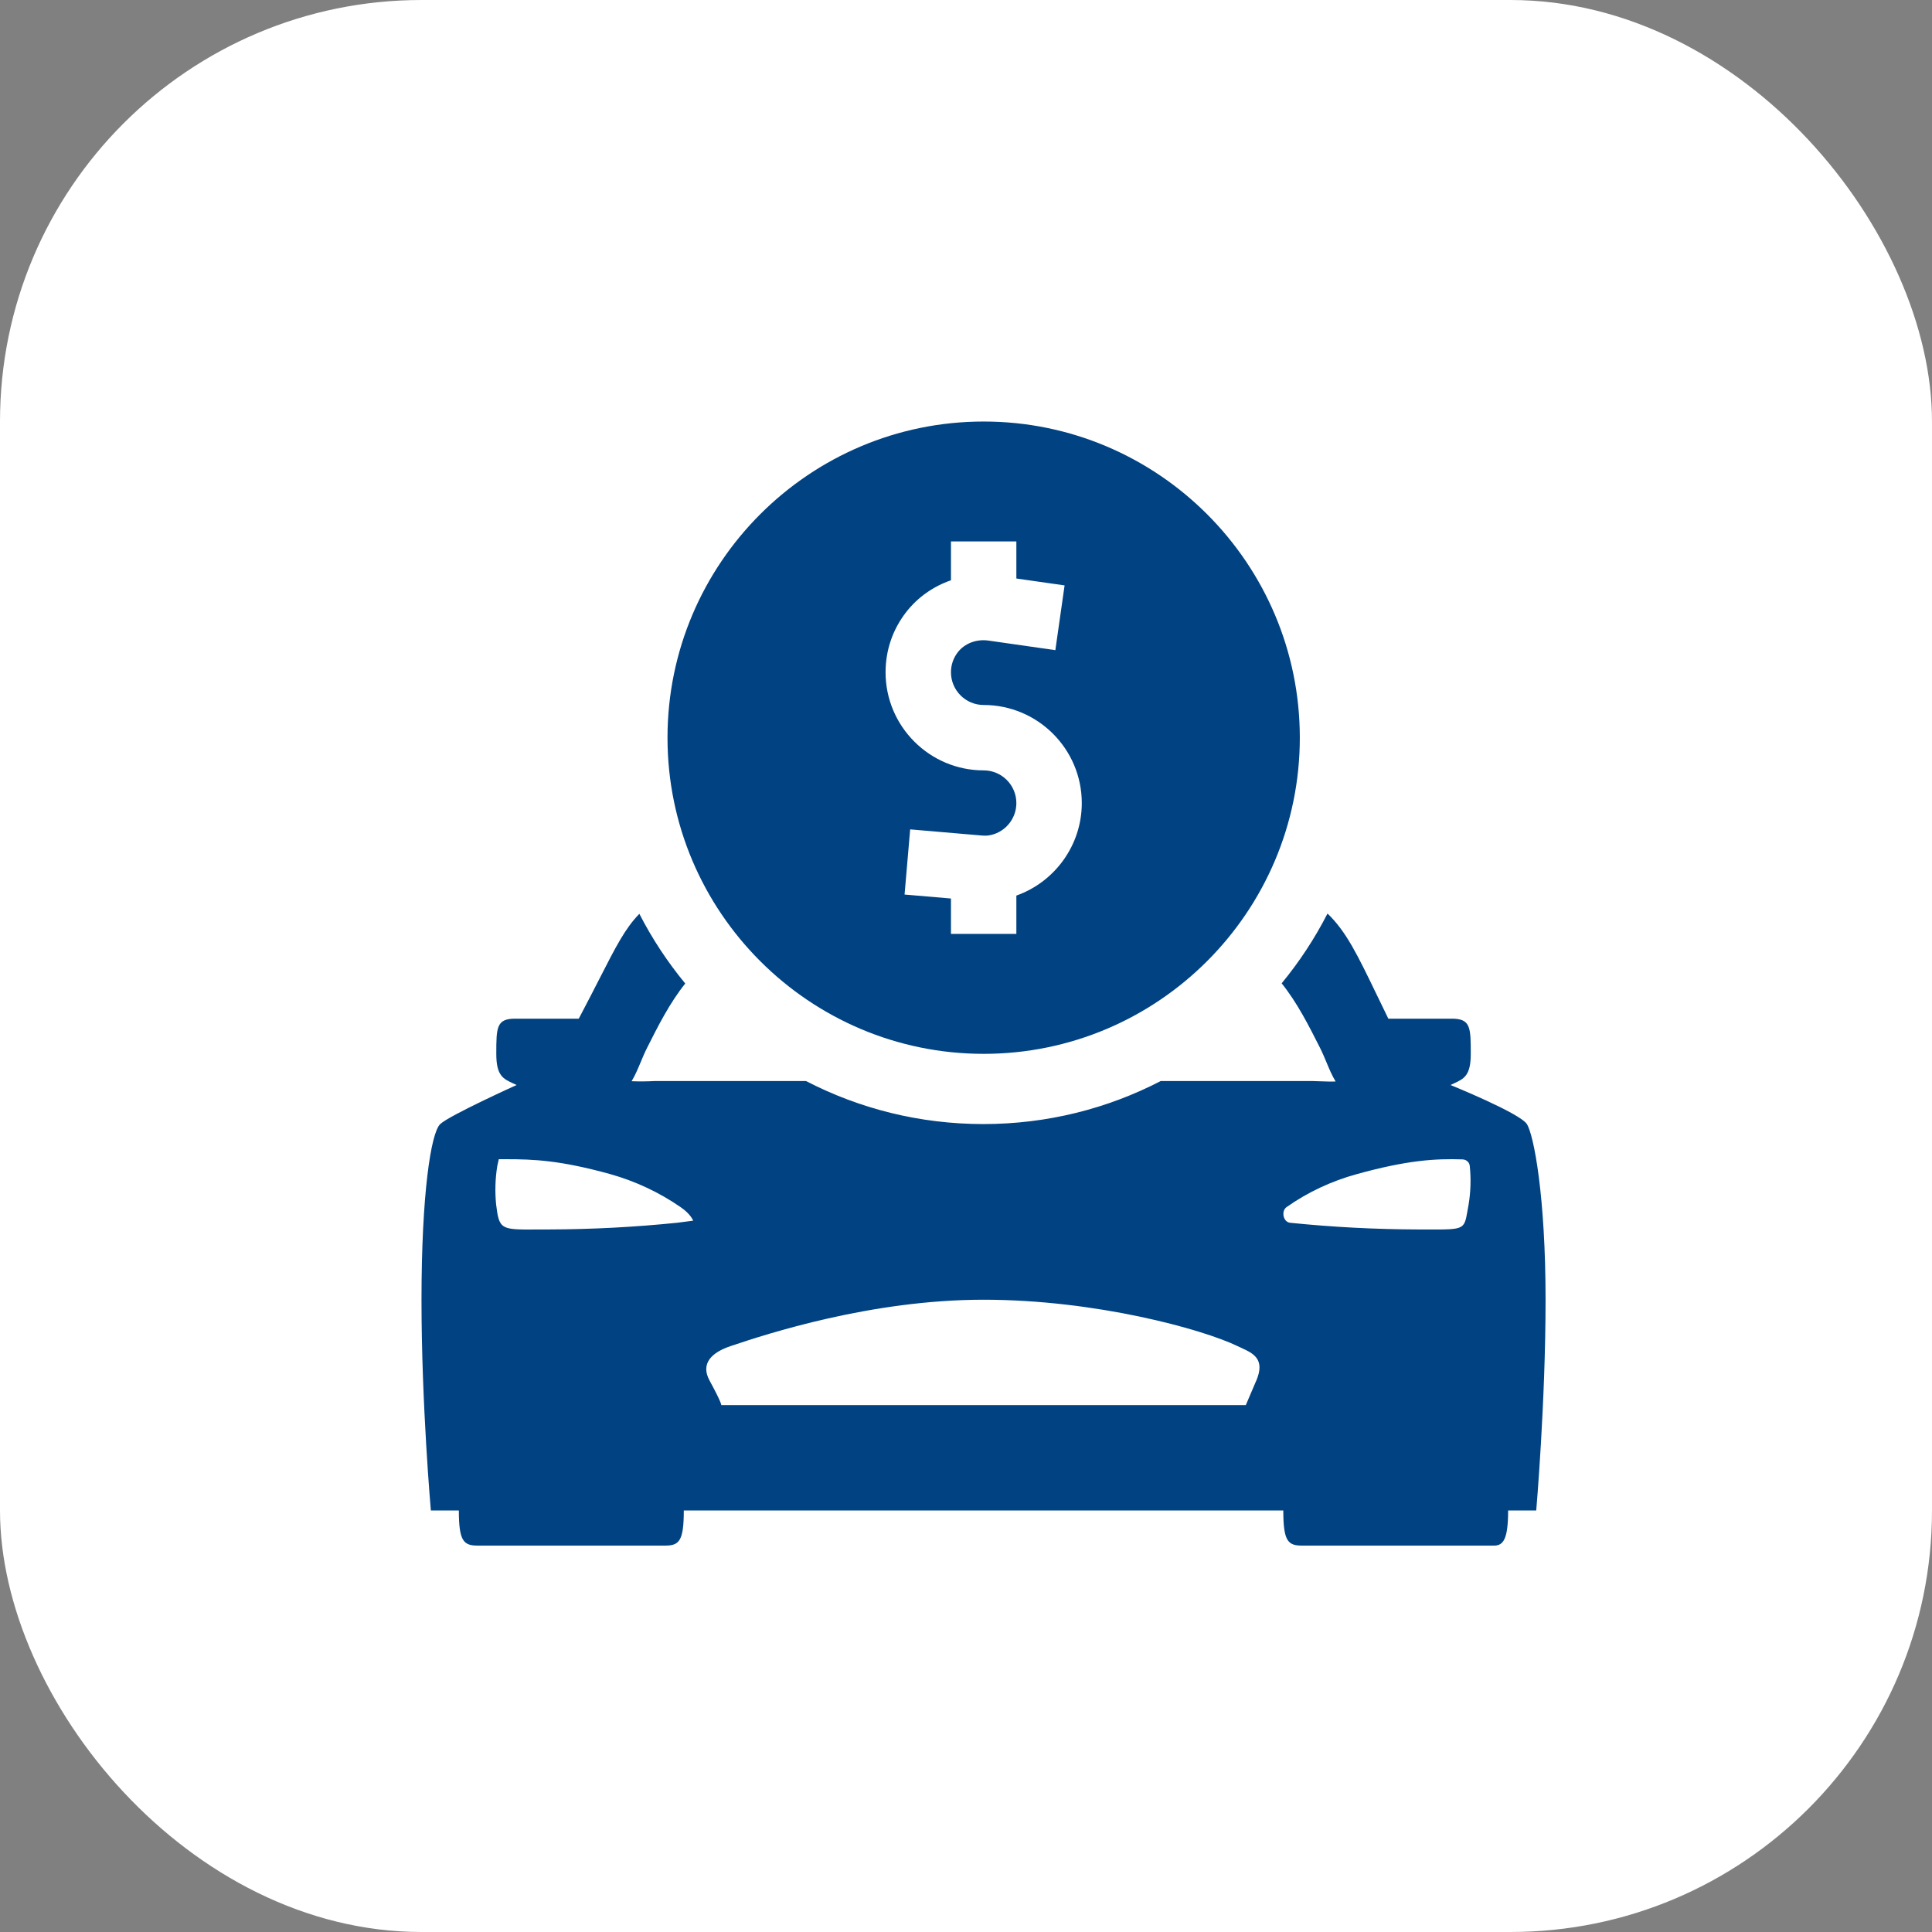
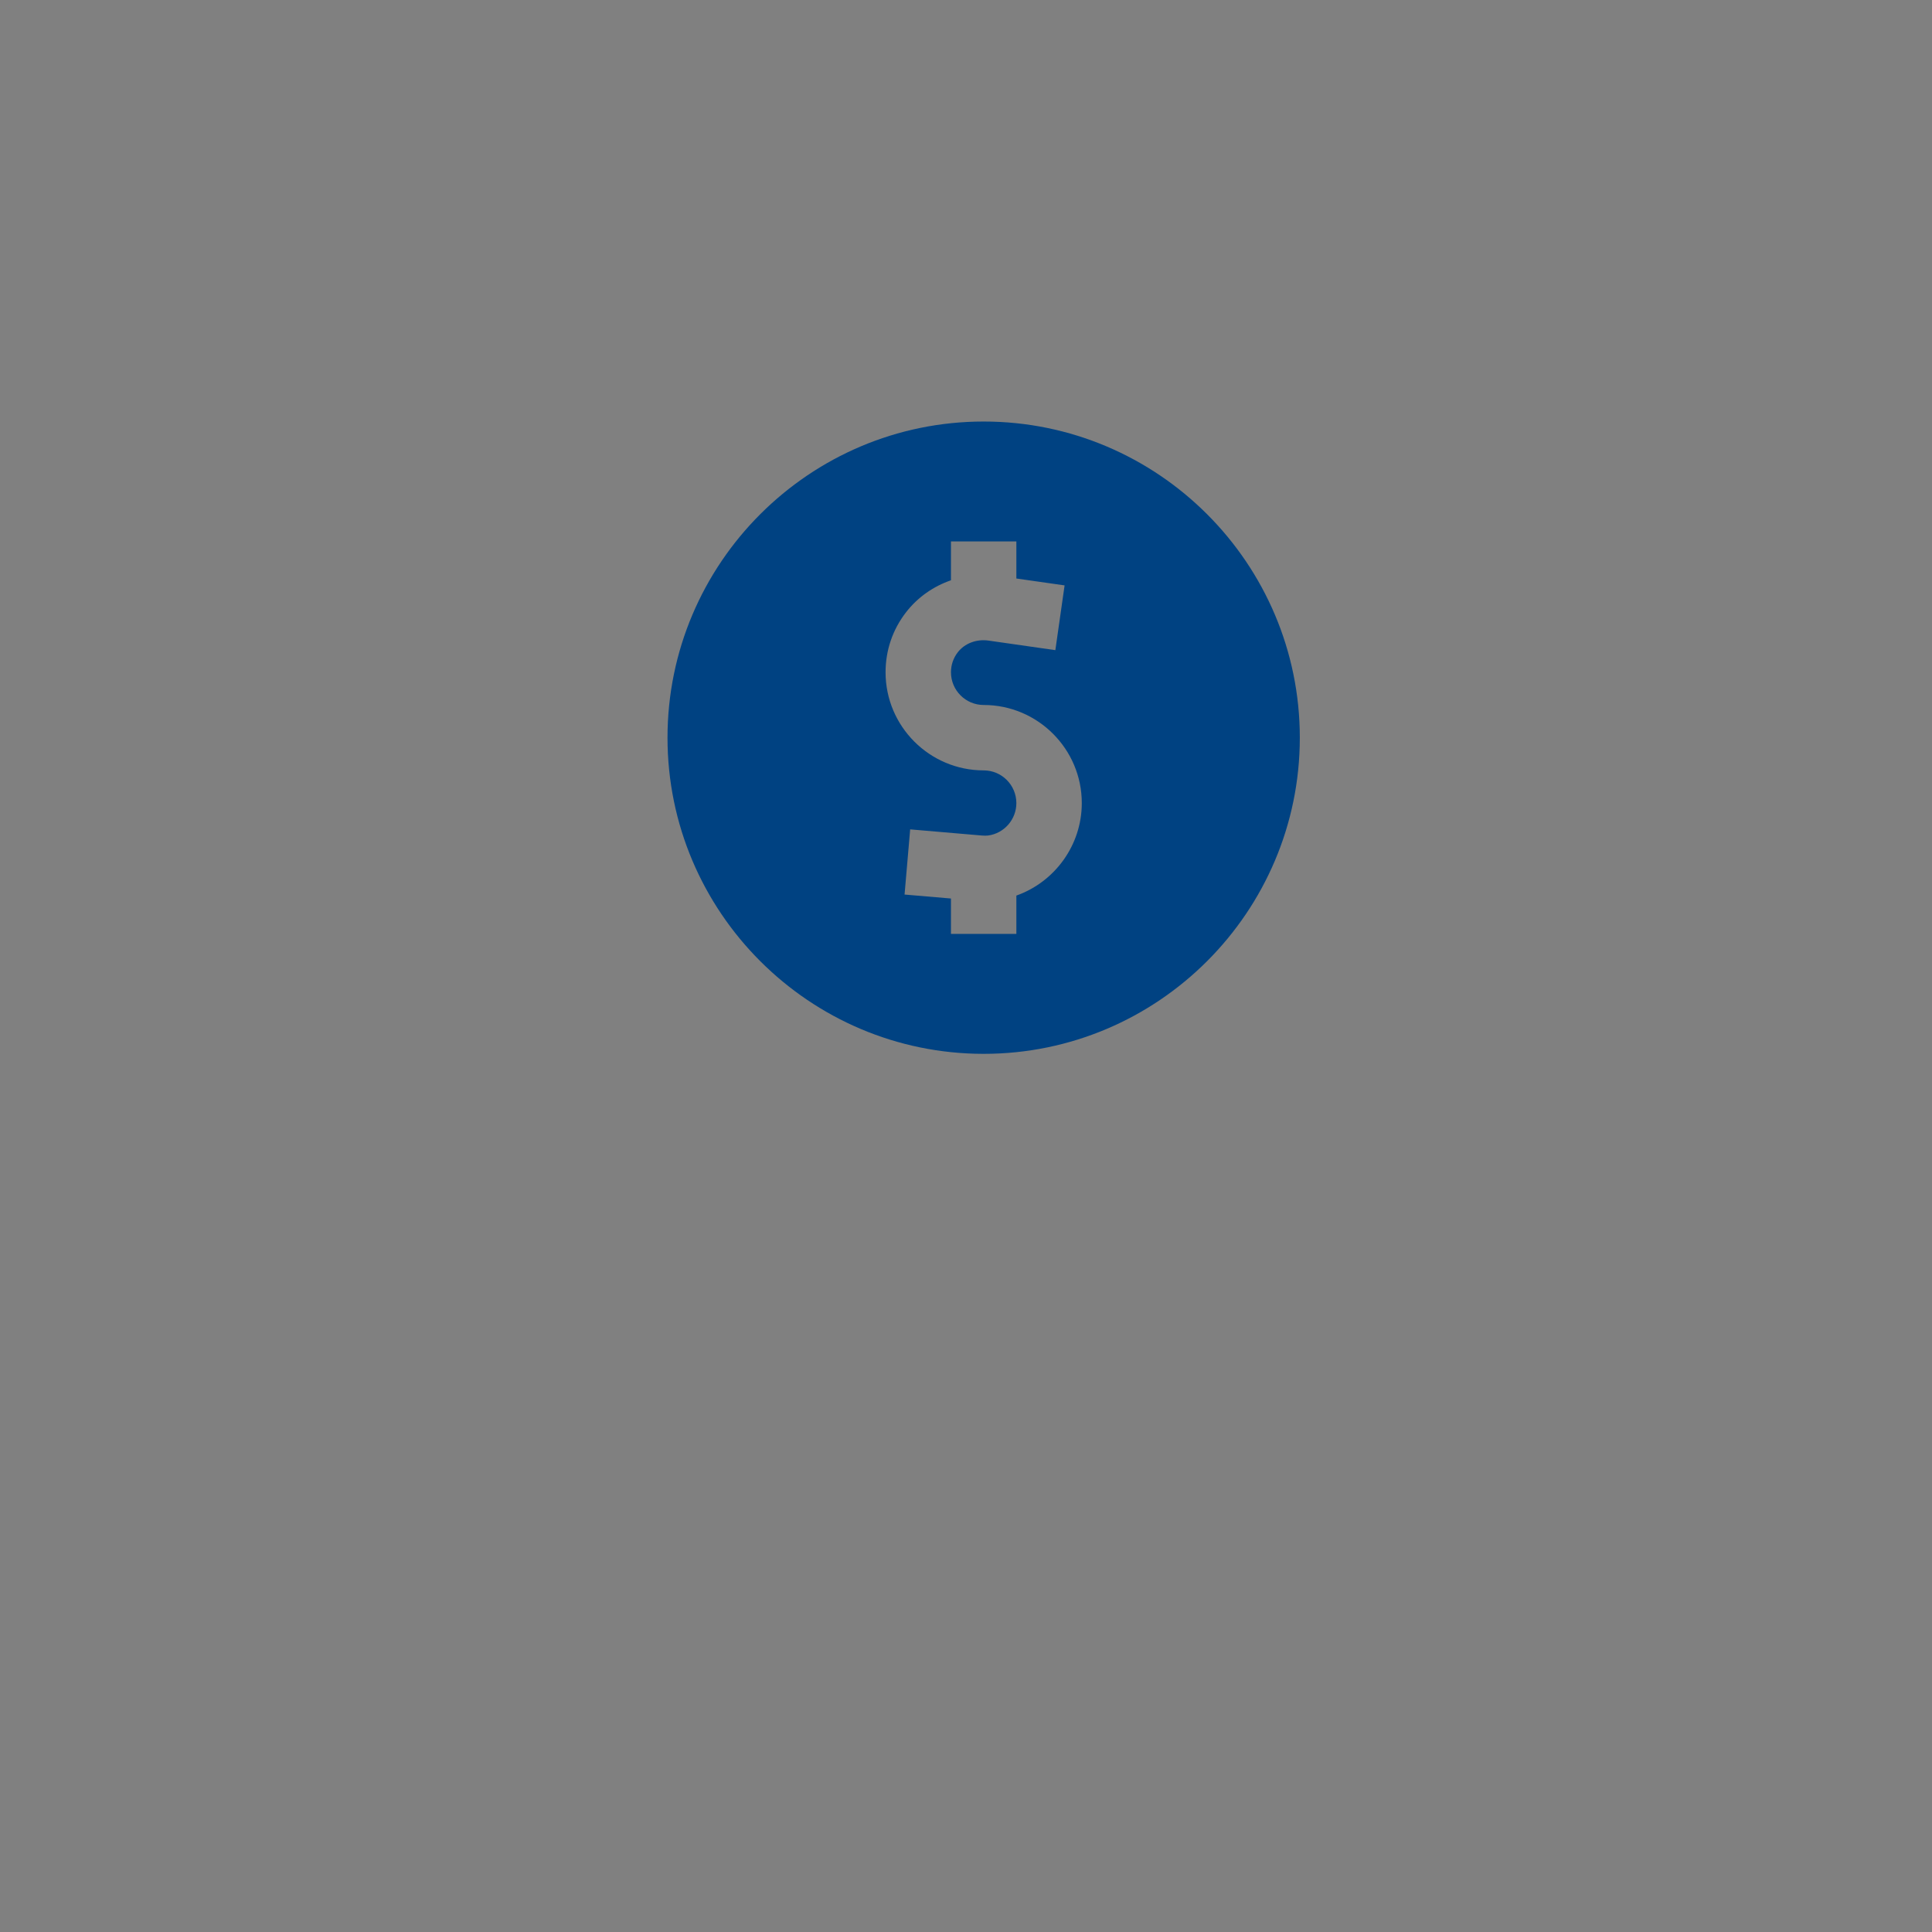
<svg xmlns="http://www.w3.org/2000/svg" width="60" height="60" viewBox="0 0 60 60" fill="none">
  <rect x="0" y="0" width="60" height="60" fill="#808080" stroke="none" />
-   <rect width="60" height="60" rx="13.091" fill="white" />
-   <path fill-rule="evenodd" clip-rule="evenodd" d="M19.856 28.38C19.419 28.824 19.125 29.4 18.618 30.393C18.442 30.737 18.241 31.13 18 31.586C18 31.591 17.993 31.601 17.985 31.614C17.98 31.621 17.976 31.628 17.971 31.636H15.995C15.418 31.636 15.413 31.909 15.413 32.727C15.413 33.404 15.622 33.501 15.938 33.647C15.972 33.662 16.008 33.678 16.044 33.696C16.044 33.696 13.963 34.636 13.672 34.909C13.381 35.182 13.09 37.091 13.09 40.364C13.09 43.636 13.381 46.909 13.381 46.909H14.25C14.25 47.864 14.399 48 14.836 48H20.654C21.09 48 21.236 47.864 21.236 46.909H39.854C39.854 47.864 39.999 48 40.436 48H46.399C46.69 48 46.836 47.795 46.836 46.909H47.709C47.709 46.909 47.999 43.568 47.999 40.364C47.999 37.159 47.636 35.25 47.418 34.909C47.199 34.568 45.046 33.696 45.046 33.696C45.082 33.678 45.117 33.662 45.151 33.647C45.468 33.501 45.676 33.404 45.676 32.727C45.676 31.909 45.672 31.636 45.09 31.636H43.117C43.114 31.631 43.111 31.625 43.108 31.619C43.102 31.608 43.097 31.597 43.092 31.586C42.976 31.348 42.869 31.127 42.769 30.92C42.156 29.65 41.807 28.927 41.227 28.371C40.83 29.146 40.352 29.872 39.803 30.538C40.285 31.137 40.653 31.865 40.994 32.541C41.072 32.696 41.135 32.848 41.197 32.996C41.283 33.203 41.366 33.401 41.479 33.586C41.354 33.593 41.212 33.588 40.918 33.578C40.872 33.577 40.822 33.575 40.767 33.573H36.047C34.398 34.427 32.525 34.909 30.54 34.909C28.554 34.909 26.681 34.427 25.032 33.573H20.321C20.086 33.586 19.851 33.588 19.615 33.578C19.725 33.396 19.806 33.202 19.891 33C19.953 32.851 20.017 32.697 20.096 32.541C20.434 31.867 20.801 31.142 21.281 30.544C20.732 29.879 20.253 29.154 19.856 28.38ZM17.048 38.182C18.381 38.178 19.712 38.109 21.037 37.973L21.527 37.909C21.527 37.909 21.454 37.704 21.137 37.489C20.476 37.031 19.736 36.684 18.948 36.462C17.401 36.035 16.581 36 15.709 36H15.49L15.444 36.208C15.38 36.603 15.368 37.004 15.407 37.402C15.502 38.19 15.553 38.19 16.671 38.183C16.785 38.182 16.91 38.182 17.048 38.182ZM38.69 43.636L39.012 42.882V42.886C39.303 42.206 38.921 42.031 38.55 41.859C38.511 41.842 38.473 41.824 38.436 41.806C37.356 41.283 34.036 40.364 30.545 40.364C27.054 40.364 23.798 41.43 22.684 41.806C22.108 42 21.745 42.341 22.036 42.874C22.428 43.595 22.399 43.636 22.399 43.636H38.69ZM45.429 38.053C45.532 37.946 45.545 37.751 45.61 37.399V37.402C45.674 37.008 45.686 36.608 45.645 36.211C45.641 36.157 45.616 36.106 45.575 36.068C45.533 36.03 45.478 36.008 45.42 36.006C44.56 35.977 43.689 36.035 42.141 36.462C41.352 36.678 40.61 37.026 39.953 37.489C39.787 37.61 39.846 37.938 40.053 37.973C41.378 38.109 42.709 38.178 44.042 38.182C44.954 38.182 45.282 38.205 45.429 38.053Z" fill="#004282" />
  <path d="M30.549 13.091C25.135 13.091 20.73 17.496 20.73 22.91C20.73 28.323 25.135 32.728 30.549 32.728C35.962 32.728 40.367 28.323 40.367 22.91C40.367 17.496 35.962 13.091 30.549 13.091ZM31.564 27.813V29.003H29.533V27.904L28.092 27.781L28.266 25.757L30.494 25.948C30.569 25.954 30.633 25.954 30.684 25.948C31.186 25.882 31.564 25.449 31.564 24.941C31.564 24.381 31.109 23.925 30.549 23.925C28.869 23.925 27.502 22.558 27.502 20.878C27.502 20.197 27.721 19.553 28.137 19.016C28.497 18.55 28.986 18.21 29.533 18.021V16.815H31.564V17.966L33.062 18.18L32.775 20.191L30.699 19.894C30.325 19.841 29.959 19.98 29.744 20.258C29.606 20.437 29.533 20.651 29.533 20.878C29.533 21.438 29.989 21.894 30.549 21.894C32.229 21.894 33.596 23.261 33.596 24.941C33.596 26.249 32.757 27.39 31.564 27.813Z" fill="#004282" />
</svg>